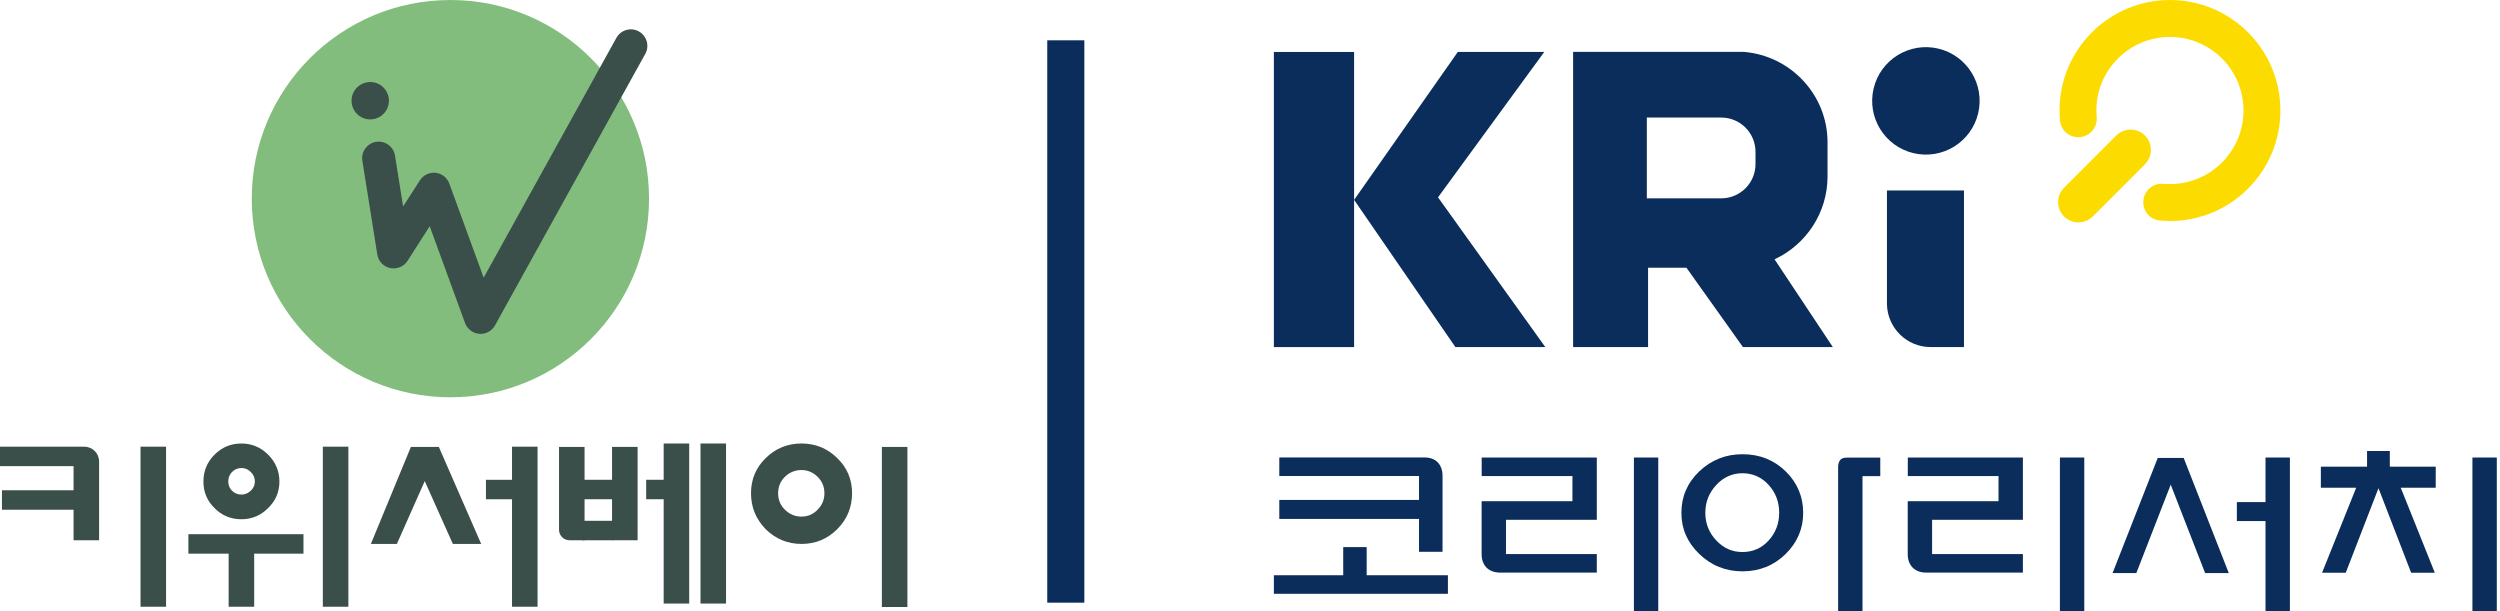
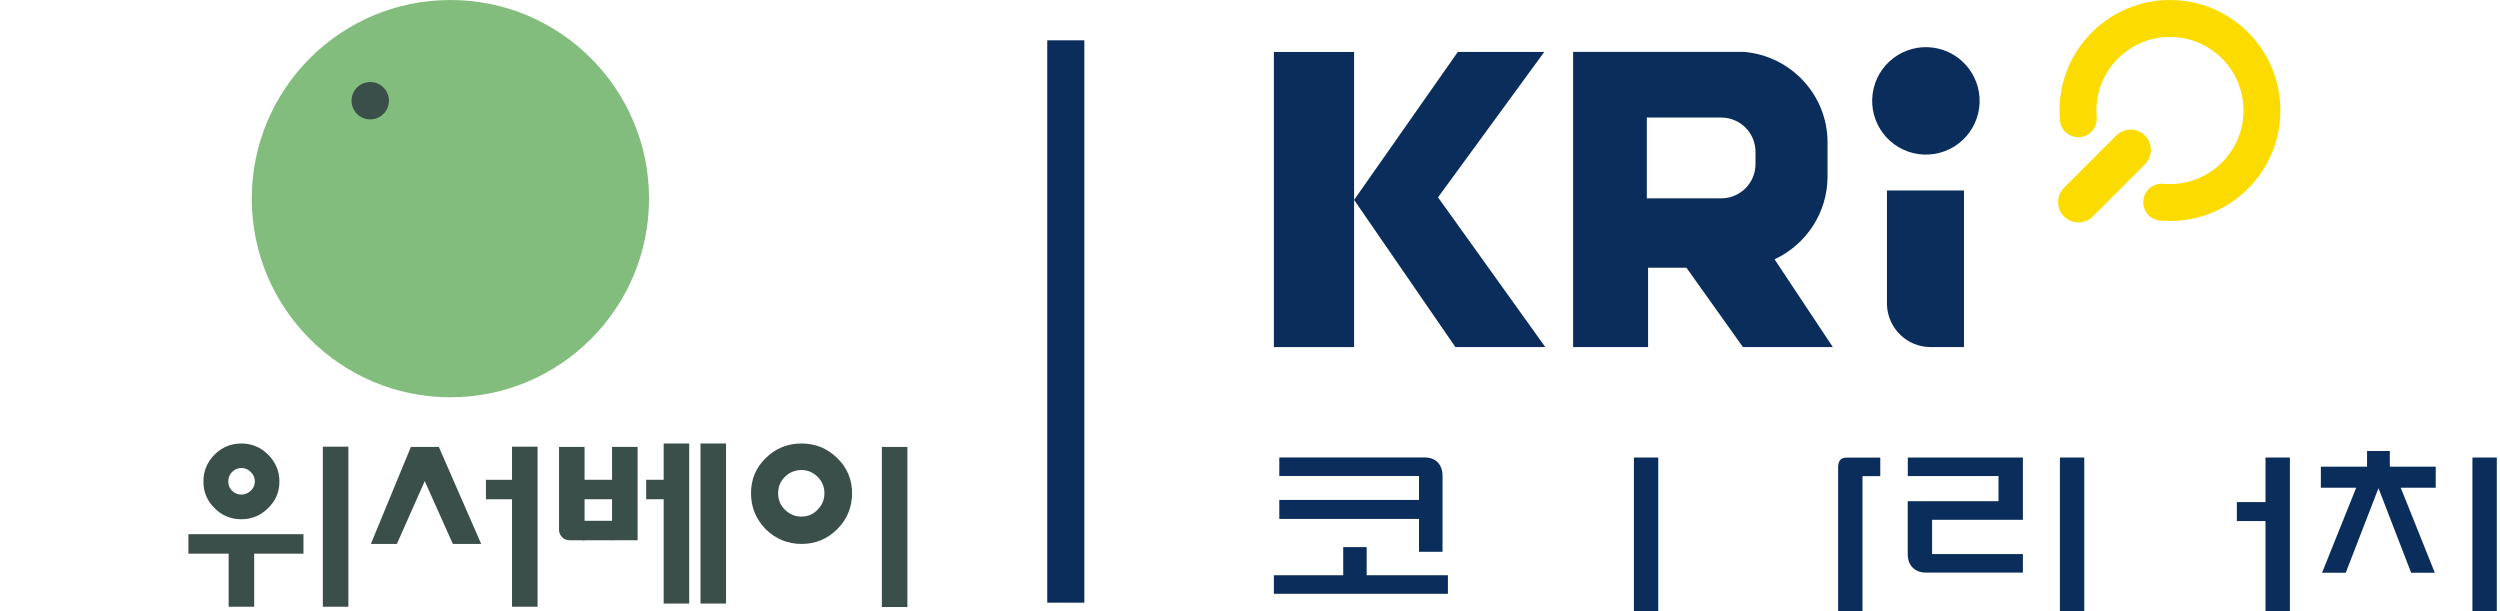
<svg xmlns="http://www.w3.org/2000/svg" width="135" height="33" viewBox="0 0 135 33" fill="none">
  <path d="M24.321 21.453C30.245 21.453 35.048 16.651 35.048 10.726C35.048 4.802 30.245 0 24.321 0C18.397 0 13.595 4.802 13.595 10.726C13.595 16.651 18.397 21.453 24.321 21.453Z" fill="#83BD7E" />
-   <path d="M25.952 18.027C25.927 18.027 25.907 18.027 25.882 18.027C25.534 17.998 25.232 17.77 25.112 17.443L23.204 12.216L22.008 14.083C21.81 14.393 21.437 14.55 21.073 14.476C20.709 14.402 20.432 14.108 20.374 13.743L19.567 8.682C19.488 8.194 19.819 7.739 20.308 7.66C20.796 7.582 21.251 7.913 21.33 8.401L21.768 11.149L22.675 9.738C22.857 9.452 23.192 9.295 23.523 9.332C23.862 9.369 24.148 9.593 24.264 9.916L26.118 14.993L33.285 2.045C33.525 1.614 34.067 1.457 34.498 1.697C34.928 1.937 35.085 2.479 34.845 2.909L26.73 17.571C26.573 17.857 26.271 18.031 25.948 18.031L25.952 18.027Z" fill="#3A4E4A" />
  <path d="M19.993 6.448C20.55 6.448 21.002 5.996 21.002 5.438C21.002 4.881 20.55 4.429 19.993 4.429C19.435 4.429 18.983 4.881 18.983 5.438C18.983 5.996 19.435 6.448 19.993 6.448Z" fill="#3A4E4A" />
  <path d="M41.345 24.739C41.879 24.214 42.522 23.949 43.283 23.949C44.044 23.949 44.679 24.214 45.213 24.739C45.747 25.256 46.012 25.891 46.012 26.635C46.012 27.379 45.747 28.039 45.213 28.573C44.679 29.107 44.036 29.372 43.283 29.372C42.531 29.372 41.879 29.103 41.345 28.573C40.819 28.035 40.555 27.388 40.555 26.635C40.555 25.883 40.819 25.256 41.345 24.739ZM42.388 25.744C42.14 25.988 42.018 26.286 42.018 26.635C42.018 26.984 42.14 27.283 42.388 27.526C42.636 27.77 42.93 27.896 43.279 27.896C43.628 27.896 43.905 27.774 44.149 27.526C44.393 27.278 44.519 26.984 44.519 26.635C44.519 26.286 44.397 25.988 44.149 25.744C43.901 25.504 43.611 25.382 43.279 25.382C42.947 25.382 42.632 25.504 42.388 25.744ZM47.621 24.134H49V32.777H47.621V24.134Z" fill="#3A4E4A" />
  <path d="M34.43 24.133H33.051V29.174H34.43V24.133Z" fill="#3A4E4A" />
  <path d="M30.187 24.133H31.566V29.174H30.755C30.439 29.174 30.187 28.918 30.187 28.606V24.133Z" fill="#3A4E4A" />
  <path d="M36.196 25.908H34.893V26.959H36.196V25.908Z" fill="#3A4E4A" />
  <path d="M33.114 28.123H31.441V29.175H33.114V28.123Z" fill="#3A4E4A" />
  <path d="M33.114 25.908H31.441V26.959H33.114V25.908Z" fill="#3A4E4A" />
  <path fill-rule="evenodd" clip-rule="evenodd" d="M13.032 23.949C13.595 23.949 14.079 24.151 14.482 24.554C14.886 24.958 15.088 25.45 15.088 26.005C15.088 26.559 14.886 27.039 14.482 27.434C14.079 27.837 13.604 28.039 13.032 28.039C12.46 28.039 11.977 27.837 11.581 27.434C11.182 27.039 10.985 26.568 10.985 26.005C10.985 25.441 11.182 24.958 11.581 24.554C11.985 24.151 12.469 23.949 13.032 23.949ZM13.036 26.707C13.229 26.707 13.398 26.635 13.54 26.501C13.688 26.358 13.763 26.194 13.763 26.005C13.763 25.803 13.688 25.63 13.54 25.487C13.402 25.345 13.234 25.273 13.036 25.273C12.838 25.273 12.67 25.345 12.527 25.487C12.393 25.63 12.326 25.803 12.326 26.005C12.326 26.194 12.393 26.358 12.527 26.501C12.67 26.639 12.843 26.707 13.036 26.707ZM17.433 24.121H18.812V32.765H17.433V24.121ZM12.347 29.898H10.173V28.847H16.387V29.898H13.726V32.765H12.347V29.898Z" fill="#3A4E4A" />
-   <path fill-rule="evenodd" clip-rule="evenodd" d="M3.972 25.172H0V24.121H4.507V24.122H4.553C4.994 24.122 5.351 24.479 5.351 24.92V29.175H3.972V27.526H0.105V26.476H3.972V25.172ZM7.588 24.121H8.967V32.765H7.588V24.121Z" fill="#3A4E4A" />
  <path d="M39.206 23.949H37.827V32.592H39.206V23.949Z" fill="#3A4E4A" />
  <path d="M37.217 23.949H35.838V32.592H37.217V23.949Z" fill="#3A4E4A" />
  <path fill-rule="evenodd" clip-rule="evenodd" d="M29.028 24.121H27.649V25.908H26.241V26.959H27.649V32.765H29.028V24.121ZM21.431 29.372L22.936 25.979L24.454 29.372H25.984L23.697 24.134H22.188L20.027 29.372H21.431Z" fill="#3A4E4A" />
  <path d="M106.822 6.114C107.19 4.555 106.224 2.992 104.665 2.624C103.106 2.256 101.543 3.222 101.175 4.781C100.807 6.34 101.773 7.903 103.332 8.271C104.891 8.639 106.454 7.673 106.822 6.114Z" fill="#0A2D5B" />
  <path d="M73.121 2.806H68.789V18.743H73.121V2.806Z" fill="#0A2D5B" />
  <path d="M95.832 14C97.516 13.214 98.687 11.505 98.687 9.531V7.685C98.687 5.115 96.693 3.013 94.177 2.802H84.948V18.742H88.996V14.459H91.069L94.119 18.742H98.973L95.824 14H95.832ZM94.797 8.86C94.797 9.882 93.97 10.71 92.948 10.71H88.929V6.348H92.948C93.97 6.348 94.797 7.176 94.797 8.198V8.86Z" fill="#0A2D5B" />
  <path d="M113.01 11.69C112.584 12.116 111.888 12.116 111.458 11.69C111.028 11.259 111.032 10.568 111.458 10.138L114.276 7.32C114.702 6.894 115.398 6.889 115.828 7.32C116.254 7.746 116.254 8.441 115.828 8.872L113.01 11.69Z" fill="#FCDC00" />
  <path d="M117.182 0C113.888 0 111.214 2.669 111.214 5.967C111.214 6.116 111.223 6.261 111.231 6.406C111.231 6.406 111.231 6.406 111.231 6.41C111.231 6.961 111.678 7.408 112.228 7.408C112.779 7.408 113.226 6.961 113.226 6.41C113.226 6.369 113.226 6.327 113.217 6.286C113.209 6.183 113.205 6.075 113.205 5.967C113.205 3.774 114.984 1.995 117.178 1.995C119.371 1.995 121.15 3.774 121.15 5.967C121.15 8.161 119.371 9.94 117.178 9.94C117.037 9.94 116.9 9.932 116.764 9.92C116.764 9.92 116.743 9.92 116.735 9.92C116.184 9.92 115.738 10.366 115.738 10.917C115.738 11.467 116.151 11.881 116.673 11.91C116.838 11.922 117.004 11.935 117.174 11.935C120.468 11.935 123.141 9.266 123.141 5.967C123.141 2.669 120.472 0 117.174 0L117.182 0Z" fill="#FCDC00" />
  <path d="M106.054 10.284H101.895V16.359C101.895 16.359 101.895 16.371 101.895 16.379C101.895 16.384 101.895 16.388 101.895 16.396V16.417C101.915 17.704 102.962 18.742 104.257 18.742C104.266 18.742 104.274 18.742 104.282 18.742H106.054V10.284Z" fill="#0A2D5B" />
  <path d="M83.447 18.743L77.653 10.656L83.389 2.806H78.721L73.122 10.793L78.592 18.743H83.447Z" fill="#0A2D5B" />
-   <path d="M116.519 24.727L114.078 30.947H115.361L117.219 26.172L119.077 30.947H120.355L117.918 24.727H116.519Z" fill="#0A2D5B" />
  <path d="M76.627 29.796H77.897V25.708C77.897 25.397 77.81 25.149 77.641 24.971C77.471 24.793 77.227 24.702 76.916 24.702H69.082V25.704H76.627V26.995H69.082V28.021H76.627V29.792V29.796Z" fill="#0A2D5B" />
  <path d="M73.8 29.544H72.534V31.063H68.789V32.065H78.187V31.063H73.8V29.544Z" fill="#0A2D5B" />
-   <path d="M80.007 25.707H84.911V27.065H80.007V29.916C80.007 30.227 80.098 30.475 80.276 30.653C80.454 30.831 80.707 30.922 81.034 30.922H86.227V29.92H81.323V28.07H86.227V24.706H80.011V25.707H80.007Z" fill="#0A2D5B" />
  <path d="M89.546 24.706H88.231V32.995H89.546V24.706Z" fill="#0A2D5B" />
  <path d="M99.35 24.864C99.292 24.968 99.259 25.079 99.259 25.199V33H100.575V25.712H101.535V24.711H99.731C99.536 24.711 99.412 24.765 99.35 24.868V24.864Z" fill="#0A2D5B" />
-   <path d="M94.094 24.528C93.188 24.528 92.41 24.839 91.764 25.451C91.119 26.068 90.796 26.813 90.796 27.69C90.796 28.567 91.119 29.296 91.764 29.916C92.41 30.541 93.188 30.852 94.094 30.852C95 30.852 95.791 30.541 96.424 29.916C97.057 29.291 97.372 28.551 97.372 27.69C97.372 26.829 97.057 26.068 96.424 25.451C95.791 24.835 95.017 24.528 94.094 24.528ZM95.509 29.184C95.129 29.602 94.657 29.809 94.094 29.809C93.531 29.809 93.072 29.602 92.679 29.184C92.286 28.77 92.087 28.269 92.087 27.69C92.087 27.111 92.286 26.61 92.679 26.188C93.072 25.766 93.544 25.555 94.094 25.555C94.644 25.555 95.129 25.766 95.509 26.188C95.89 26.61 96.076 27.111 96.076 27.69C96.076 28.269 95.886 28.766 95.509 29.184Z" fill="#0A2D5B" />
  <path d="M103.017 25.707H107.92V27.065H103.017V29.916C103.017 30.227 103.108 30.475 103.286 30.653C103.464 30.831 103.716 30.922 104.043 30.922H109.236V29.92H104.333V28.07H109.236V24.706H103.021V25.707H103.017Z" fill="#0A2D5B" />
  <path d="M112.551 24.706H111.235V32.995H112.551V24.706Z" fill="#0A2D5B" />
  <path d="M122.338 27.114H120.79V28.137H122.338V32.995H123.654V24.706H122.338V27.114Z" fill="#0A2D5B" />
  <path d="M134.827 24.706H133.511V32.995H134.827V24.706Z" fill="#0A2D5B" />
  <path d="M129.05 24.355H127.821V25.199H125.326V26.337H127.233L127.142 26.569L125.392 30.926H126.671L128.438 26.362L130.201 30.926H131.479L129.733 26.569H129.729L129.638 26.337H131.529V25.199H129.05V24.355Z" fill="#0A2D5B" />
  <path d="M58.555 2.177H56.552V32.544H58.555V2.177Z" fill="#0A2D5B" />
</svg>